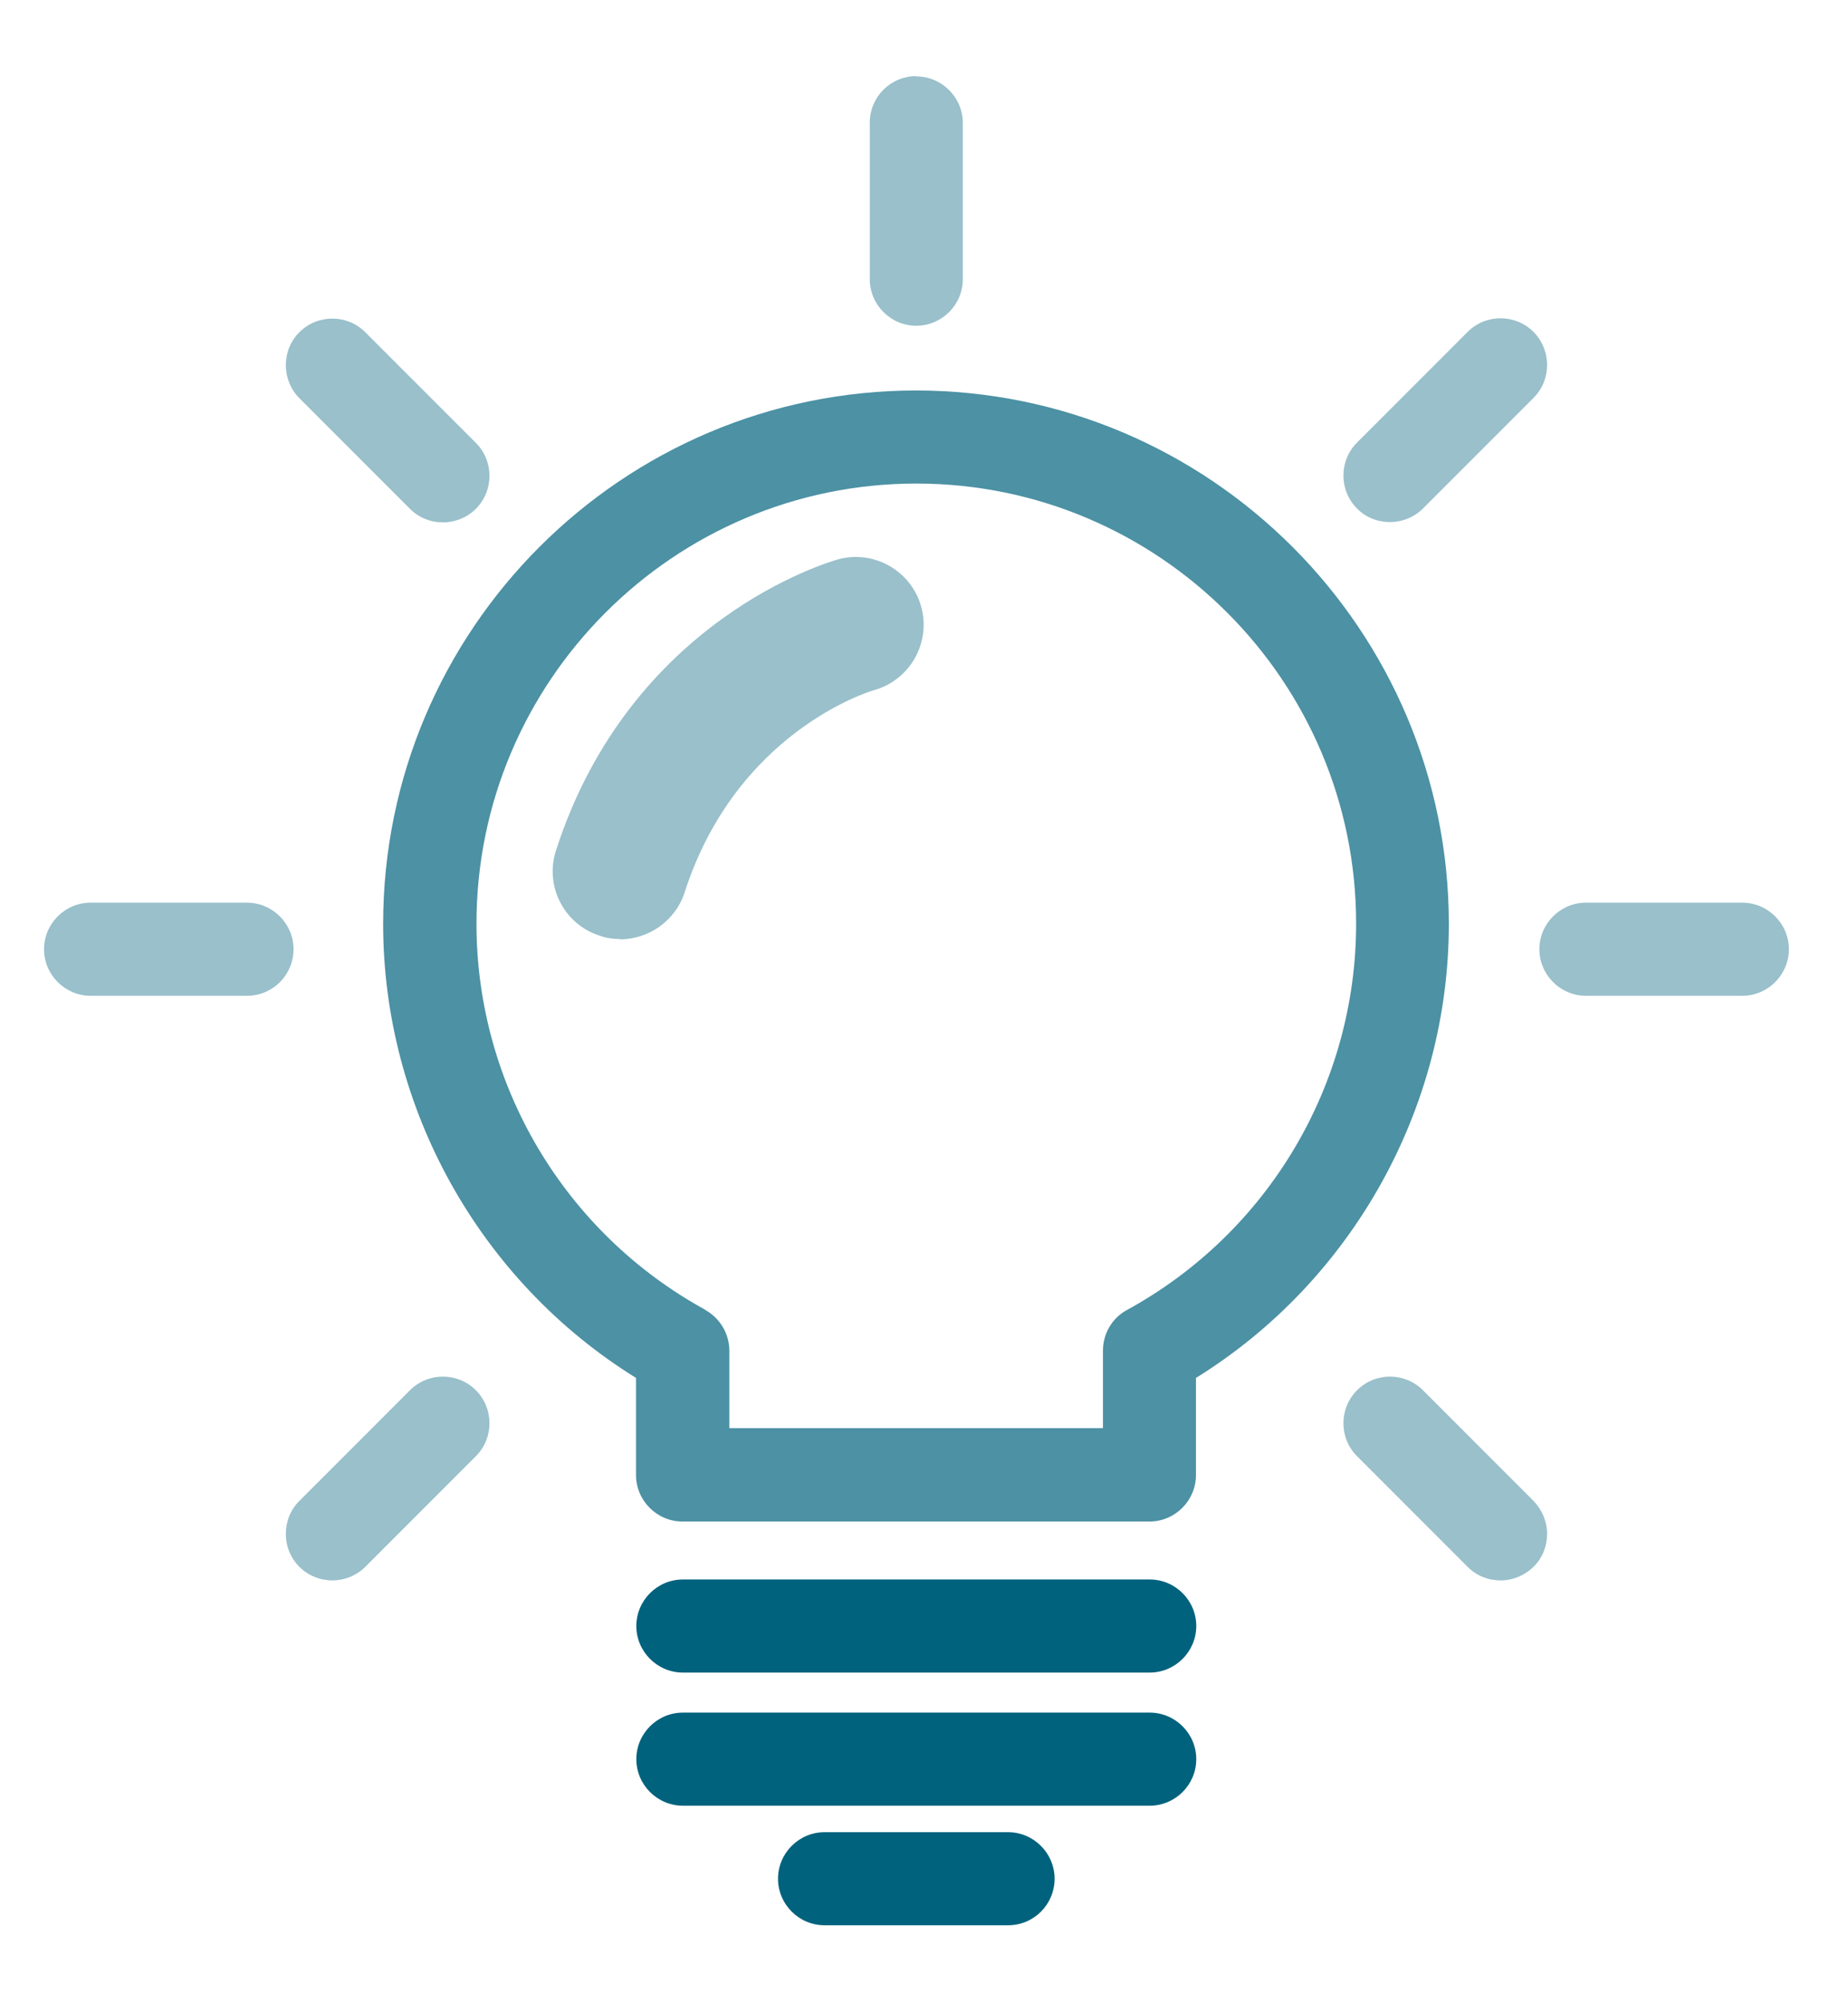
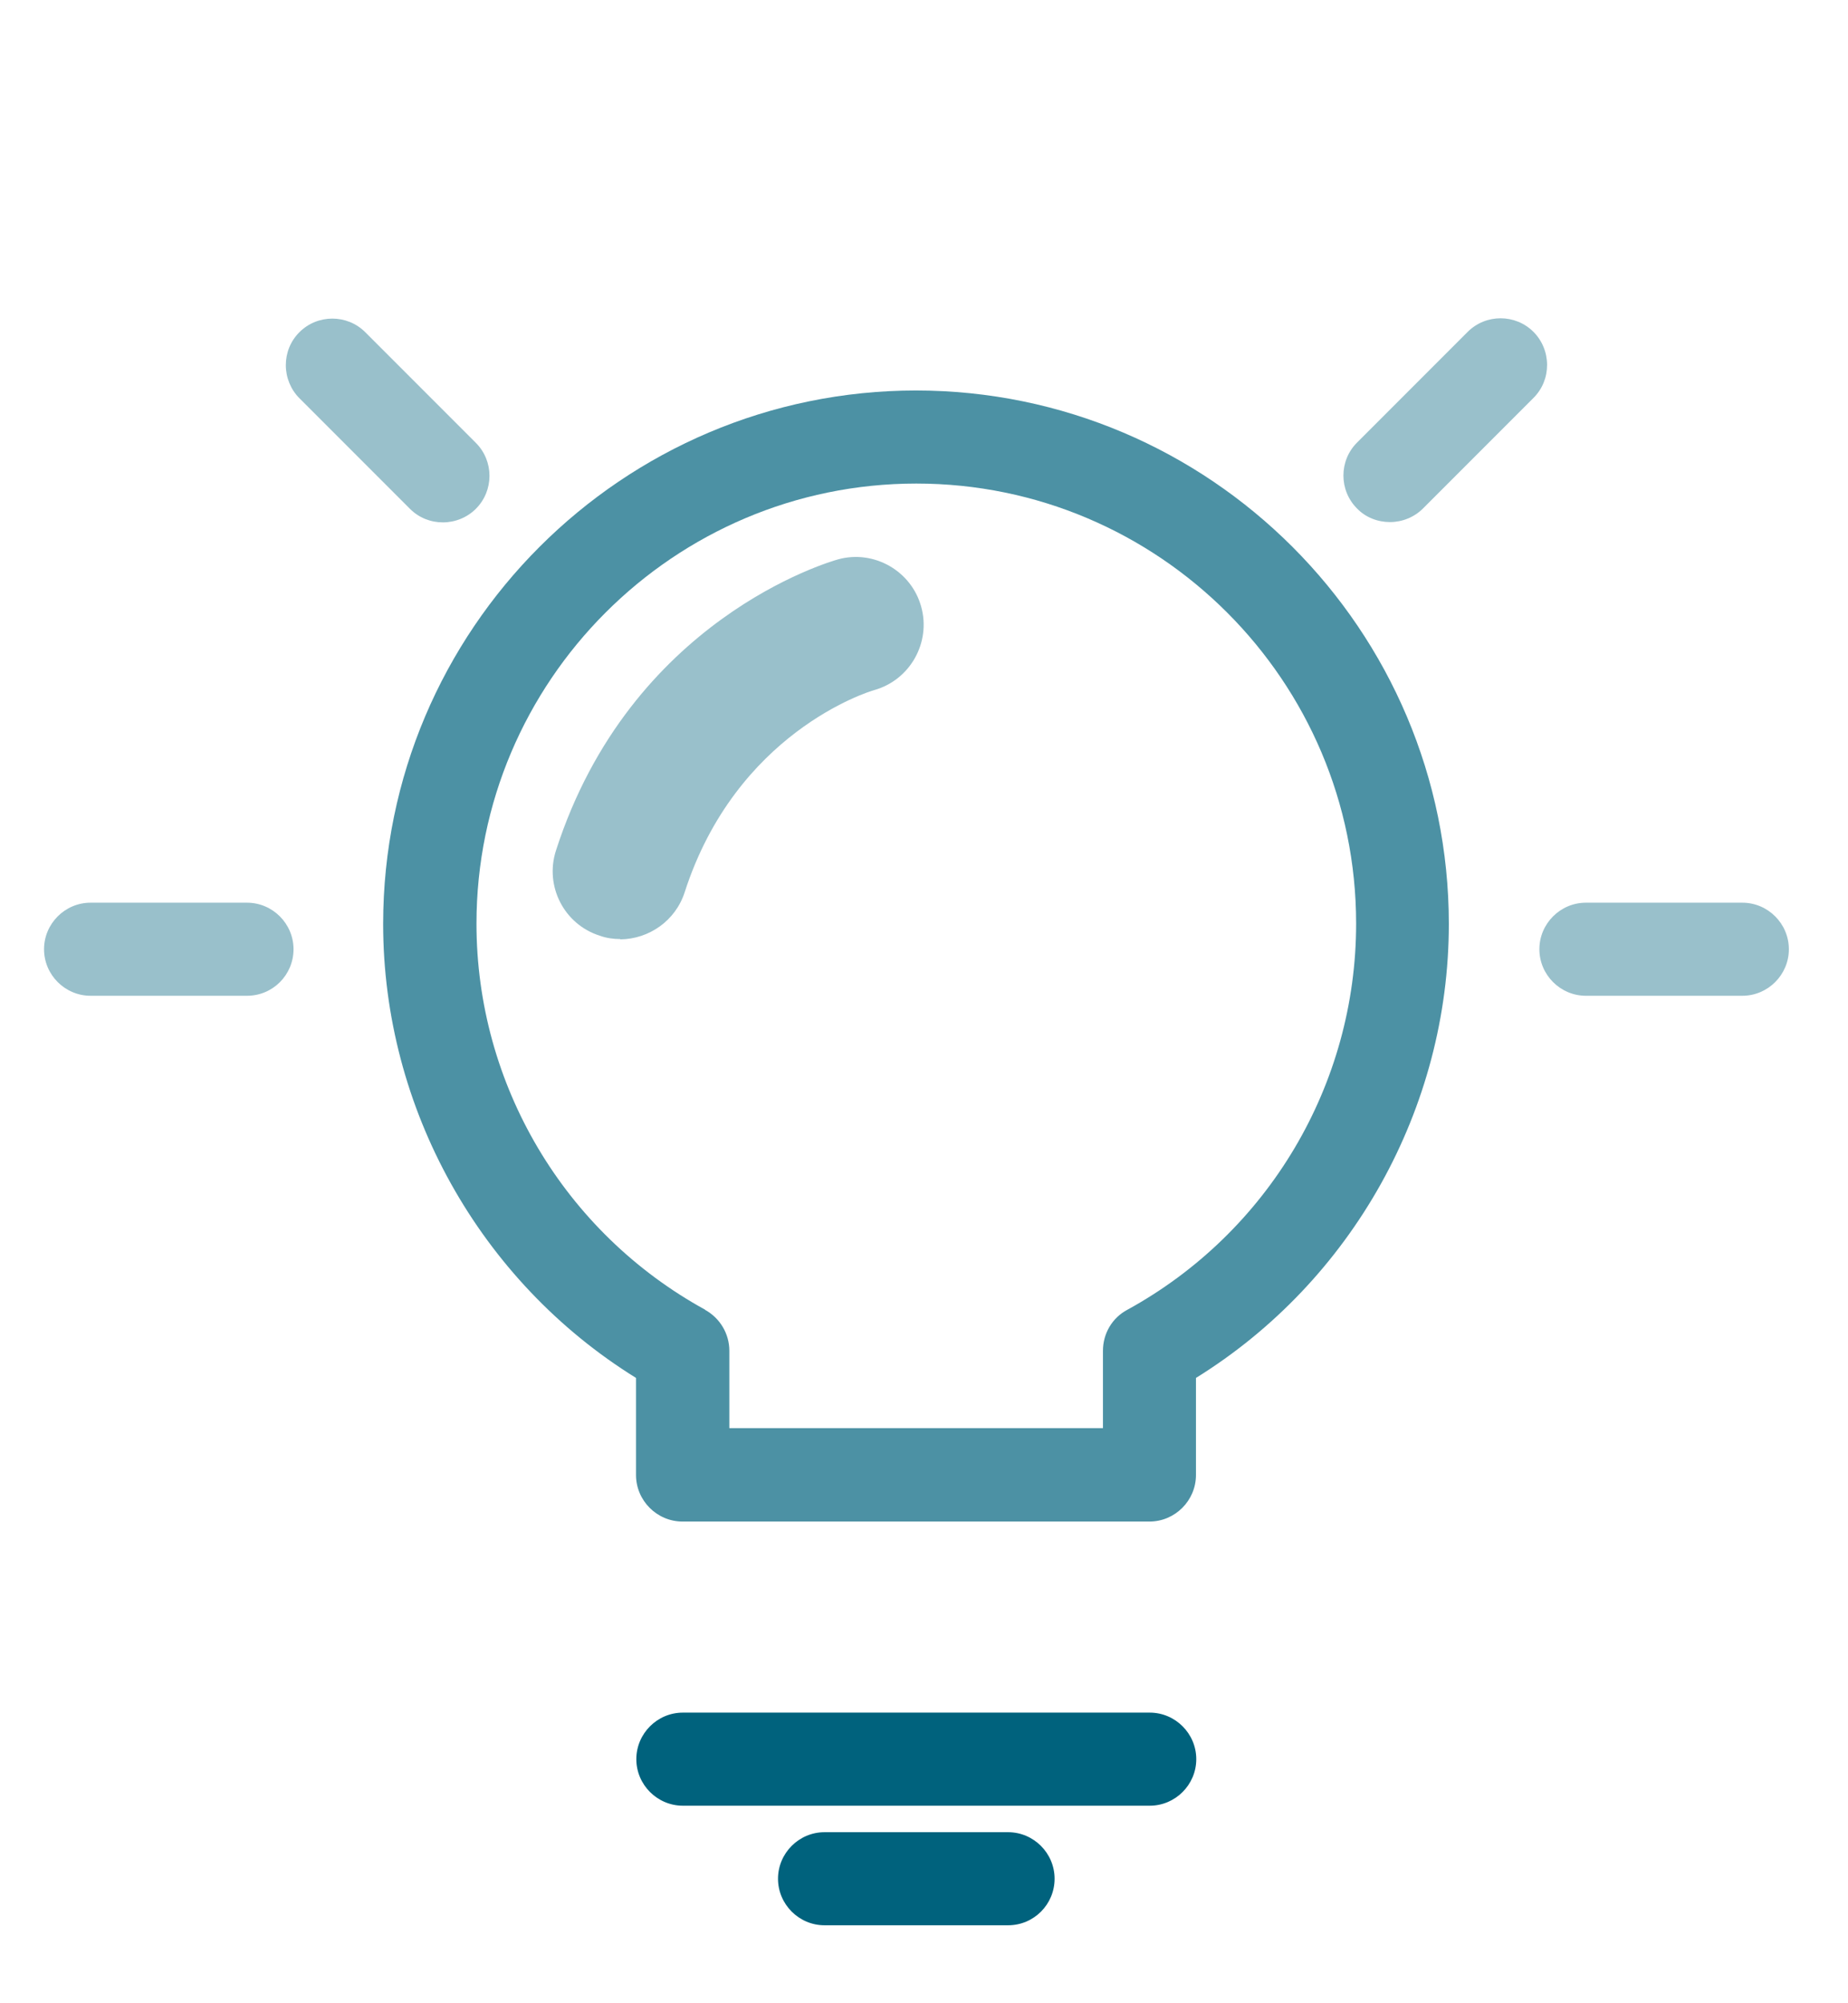
<svg xmlns="http://www.w3.org/2000/svg" id="Layer_1" data-name="Layer 1" viewBox="0 0 60 65">
  <defs>
    <style>
      .cls-1 {
        fill: #99c0cb;
      }

      .cls-2 {
        fill: #00627d;
      }

      .cls-3 {
        fill: #4c91a4;
      }
    </style>
  </defs>
  <g id="Lightbulb">
    <path class="cls-3" d="M29.75,12.67c-9.54,0-17.31,7.76-17.31,17.31,0,5.98,3.14,11.59,8.21,14.73v3.15c0,.83.68,1.51,1.51,1.51h15.16c.83,0,1.51-.68,1.51-1.51v-3.15c5.07-3.14,8.21-8.75,8.21-14.73,0-9.54-7.76-17.31-17.31-17.31ZM22.9,42.5c-4.58-2.51-7.43-7.31-7.43-12.53,0-7.87,6.41-14.28,14.28-14.28s14.28,6.4,14.28,14.28c0,5.22-2.85,10.02-7.43,12.53-.49.26-.79.77-.79,1.33v2.51h-12.13v-2.51c0-.55-.3-1.06-.79-1.33Z" />
-     <path class="cls-2" d="M37.33,51.25h-15.16c-.83,0-1.51.68-1.51,1.51s.68,1.51,1.51,1.51h15.16c.83,0,1.51-.68,1.51-1.51s-.68-1.51-1.51-1.51Z" />
    <path class="cls-2" d="M37.33,55.57h-15.16c-.83,0-1.51.68-1.51,1.51s.68,1.51,1.51,1.51h15.16c.83,0,1.51-.68,1.51-1.51s-.68-1.51-1.51-1.51Z" />
    <path class="cls-2" d="M32.73,59.45h-5.96c-.83,0-1.51.68-1.51,1.51s.68,1.51,1.51,1.51h5.96c.84,0,1.51-.68,1.51-1.51s-.68-1.51-1.51-1.51Z" />
    <path class="cls-1" d="M8.02,29.29H2.94c-.83,0-1.51.68-1.51,1.51s.68,1.51,1.51,1.51h5.08c.84,0,1.51-.68,1.51-1.51s-.68-1.51-1.51-1.51Z" />
    <path class="cls-1" d="M56.57,29.29h-5.08c-.83,0-1.51.68-1.51,1.51s.68,1.51,1.51,1.51h5.08c.83,0,1.51-.68,1.51-1.51s-.68-1.51-1.51-1.51Z" />
-     <path class="cls-1" d="M15.45,45.11c-.59-.59-1.55-.59-2.14,0l-3.59,3.59c-.29.29-.44.67-.44,1.07,0,.41.16.79.44,1.07s.67.44,1.07.44.79-.16,1.07-.44l3.59-3.59c.59-.59.59-1.55,0-2.14Z" />
    <path class="cls-1" d="M49.79,10.77c-.59-.59-1.55-.59-2.14,0l-3.59,3.59c-.59.59-.59,1.55,0,2.14.28.29.67.44,1.07.44s.79-.16,1.07-.44l3.59-3.59c.29-.29.44-.67.44-1.07s-.16-.79-.44-1.07Z" />
-     <path class="cls-1" d="M29.75,2.47c-.84,0-1.51.68-1.51,1.51v5.08c0,.83.68,1.51,1.51,1.51s1.51-.68,1.51-1.51V3.99c0-.83-.68-1.51-1.51-1.51Z" />
-     <path class="cls-1" d="M49.79,48.7l-3.59-3.59c-.59-.59-1.55-.59-2.14,0s-.59,1.55,0,2.14l3.59,3.59c.29.29.67.44,1.07.44s.78-.16,1.07-.44c.29-.29.44-.67.44-1.07s-.16-.78-.44-1.07Z" />
    <path class="cls-1" d="M15.45,14.37l-3.59-3.59c-.59-.59-1.55-.59-2.14,0-.29.29-.44.67-.44,1.07s.16.79.44,1.07l3.59,3.59c.29.29.67.44,1.07.44s.79-.16,1.07-.44c.59-.59.59-1.55,0-2.14Z" />
    <path class="cls-1" d="M20.14,30.47c-.22,0-.45-.03-.67-.11-1.16-.37-1.79-1.61-1.42-2.76,2.42-7.51,8.88-9.37,9.16-9.45,1.16-.32,2.38.37,2.7,1.54.32,1.16-.36,2.37-1.52,2.7-.22.06-4.49,1.39-6.16,6.56-.3.93-1.16,1.52-2.09,1.53Z" />
  </g>
</svg>